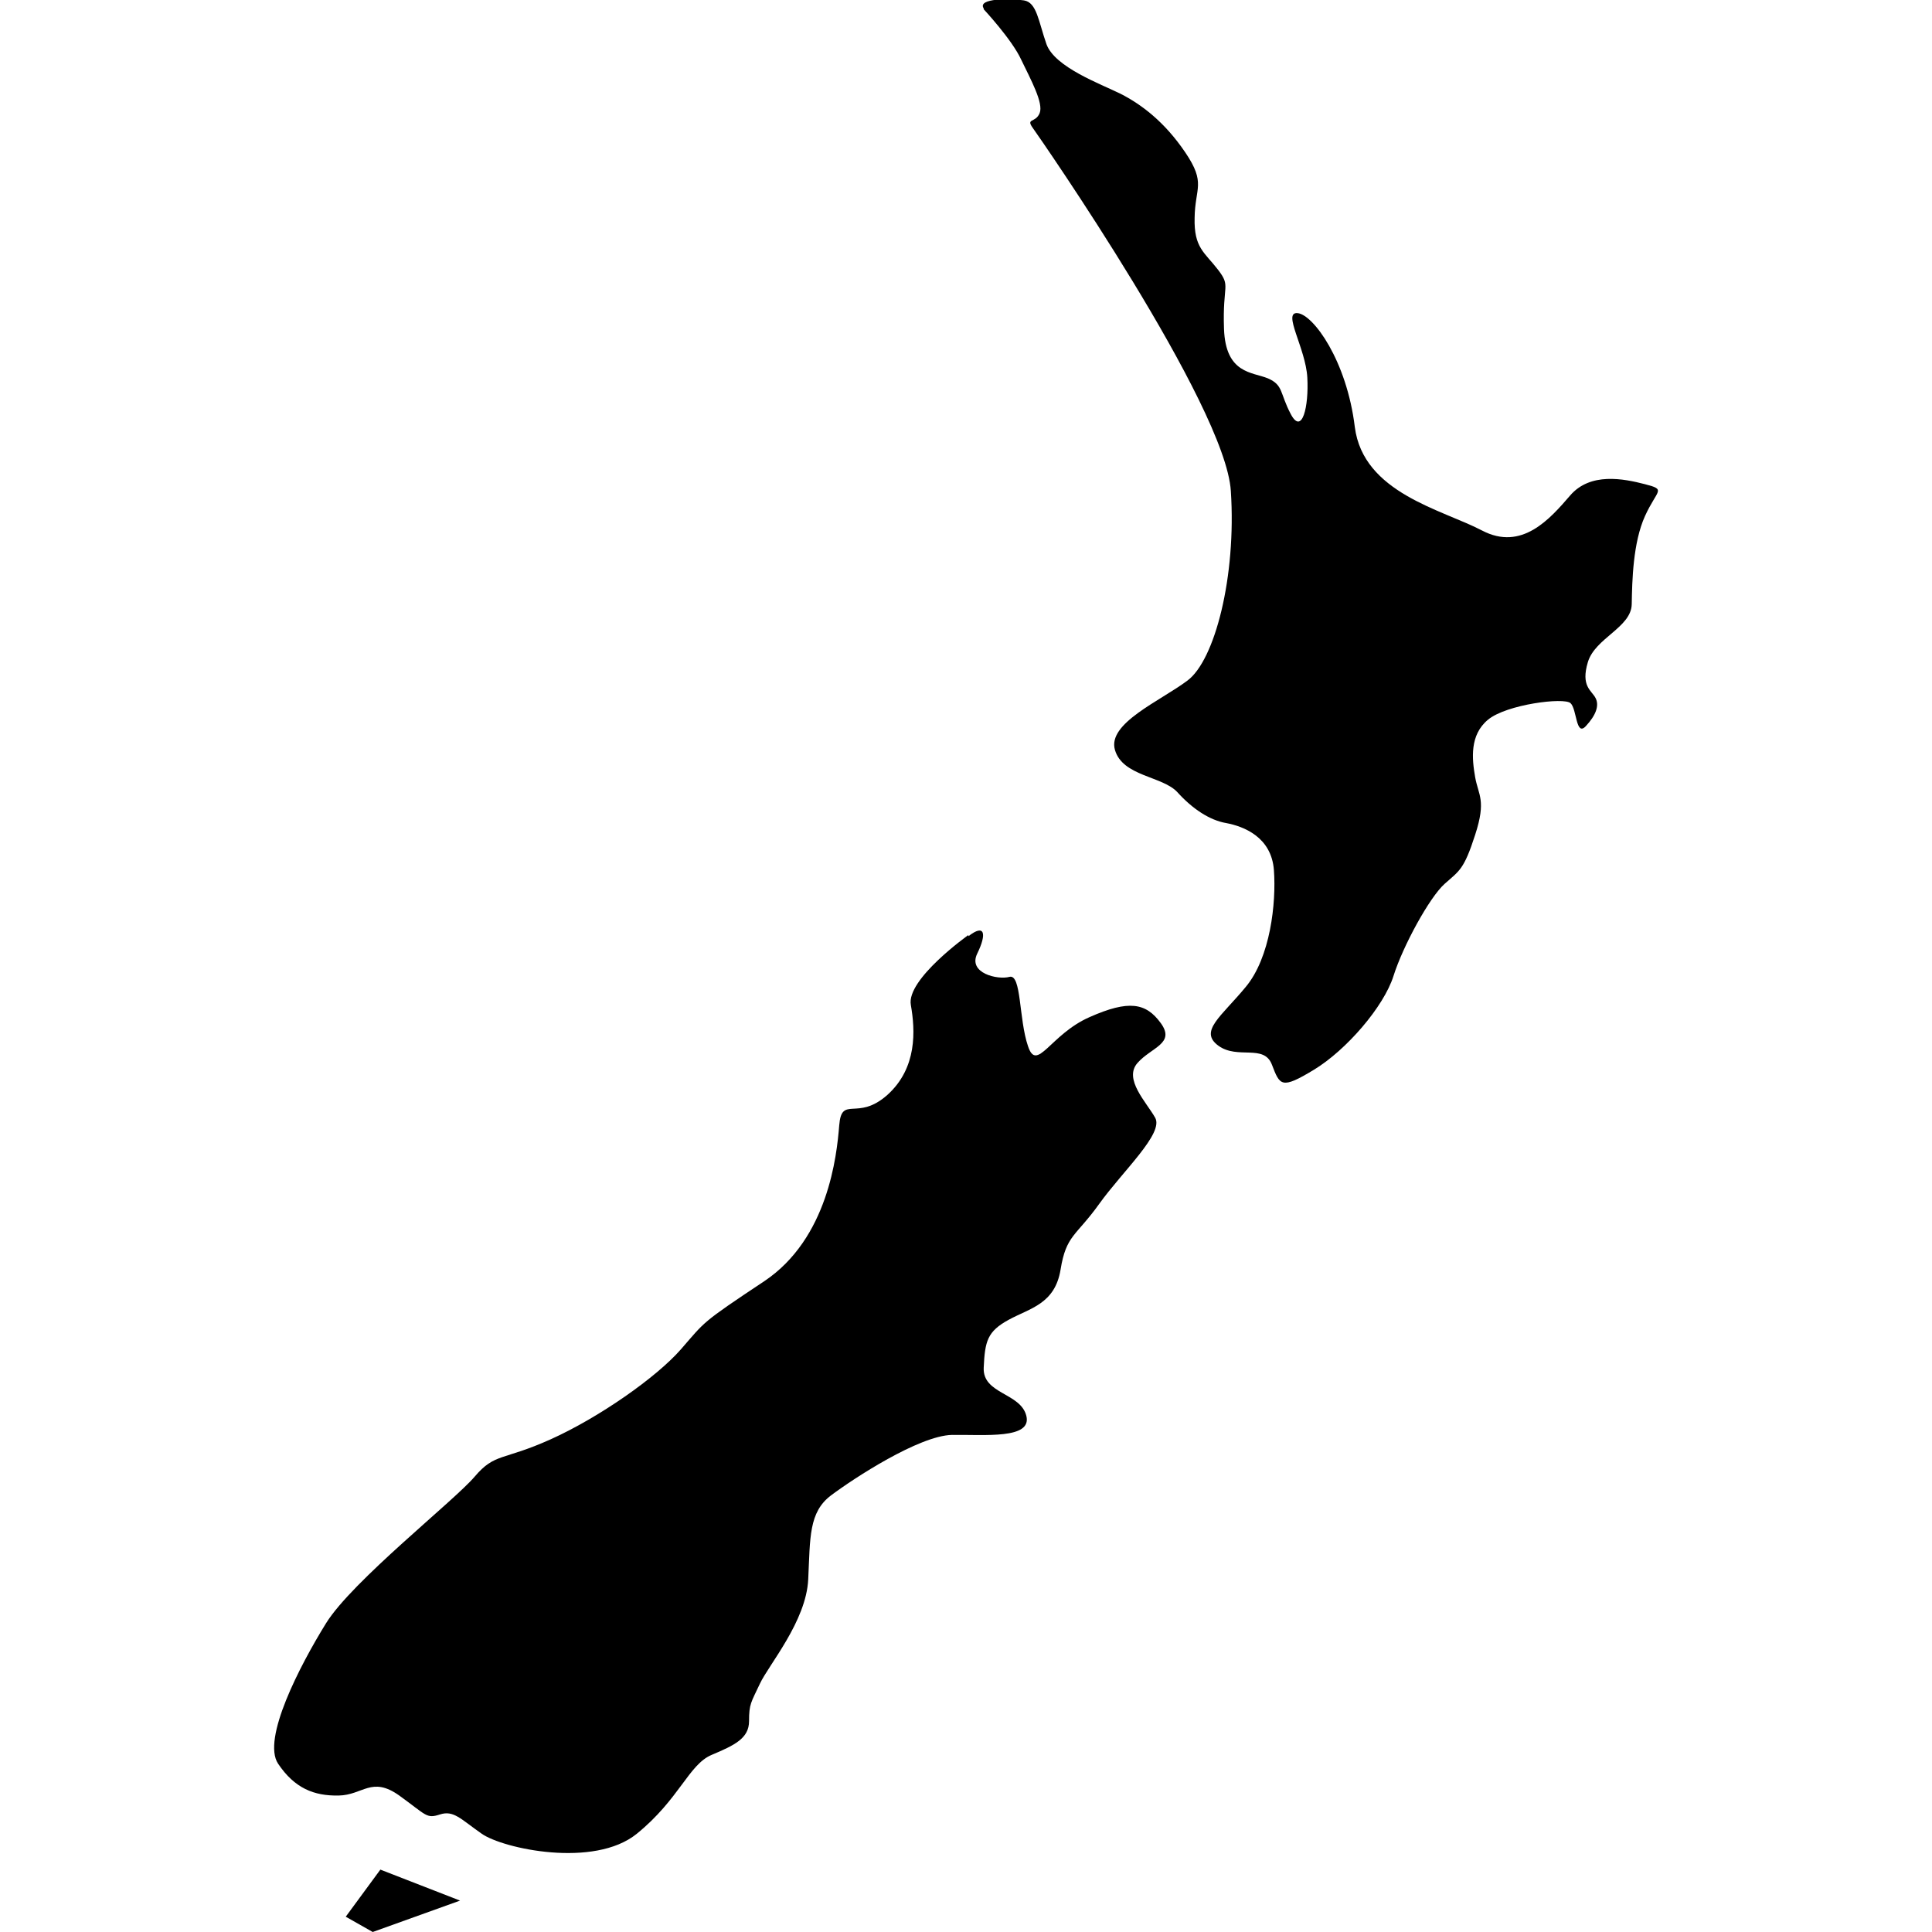
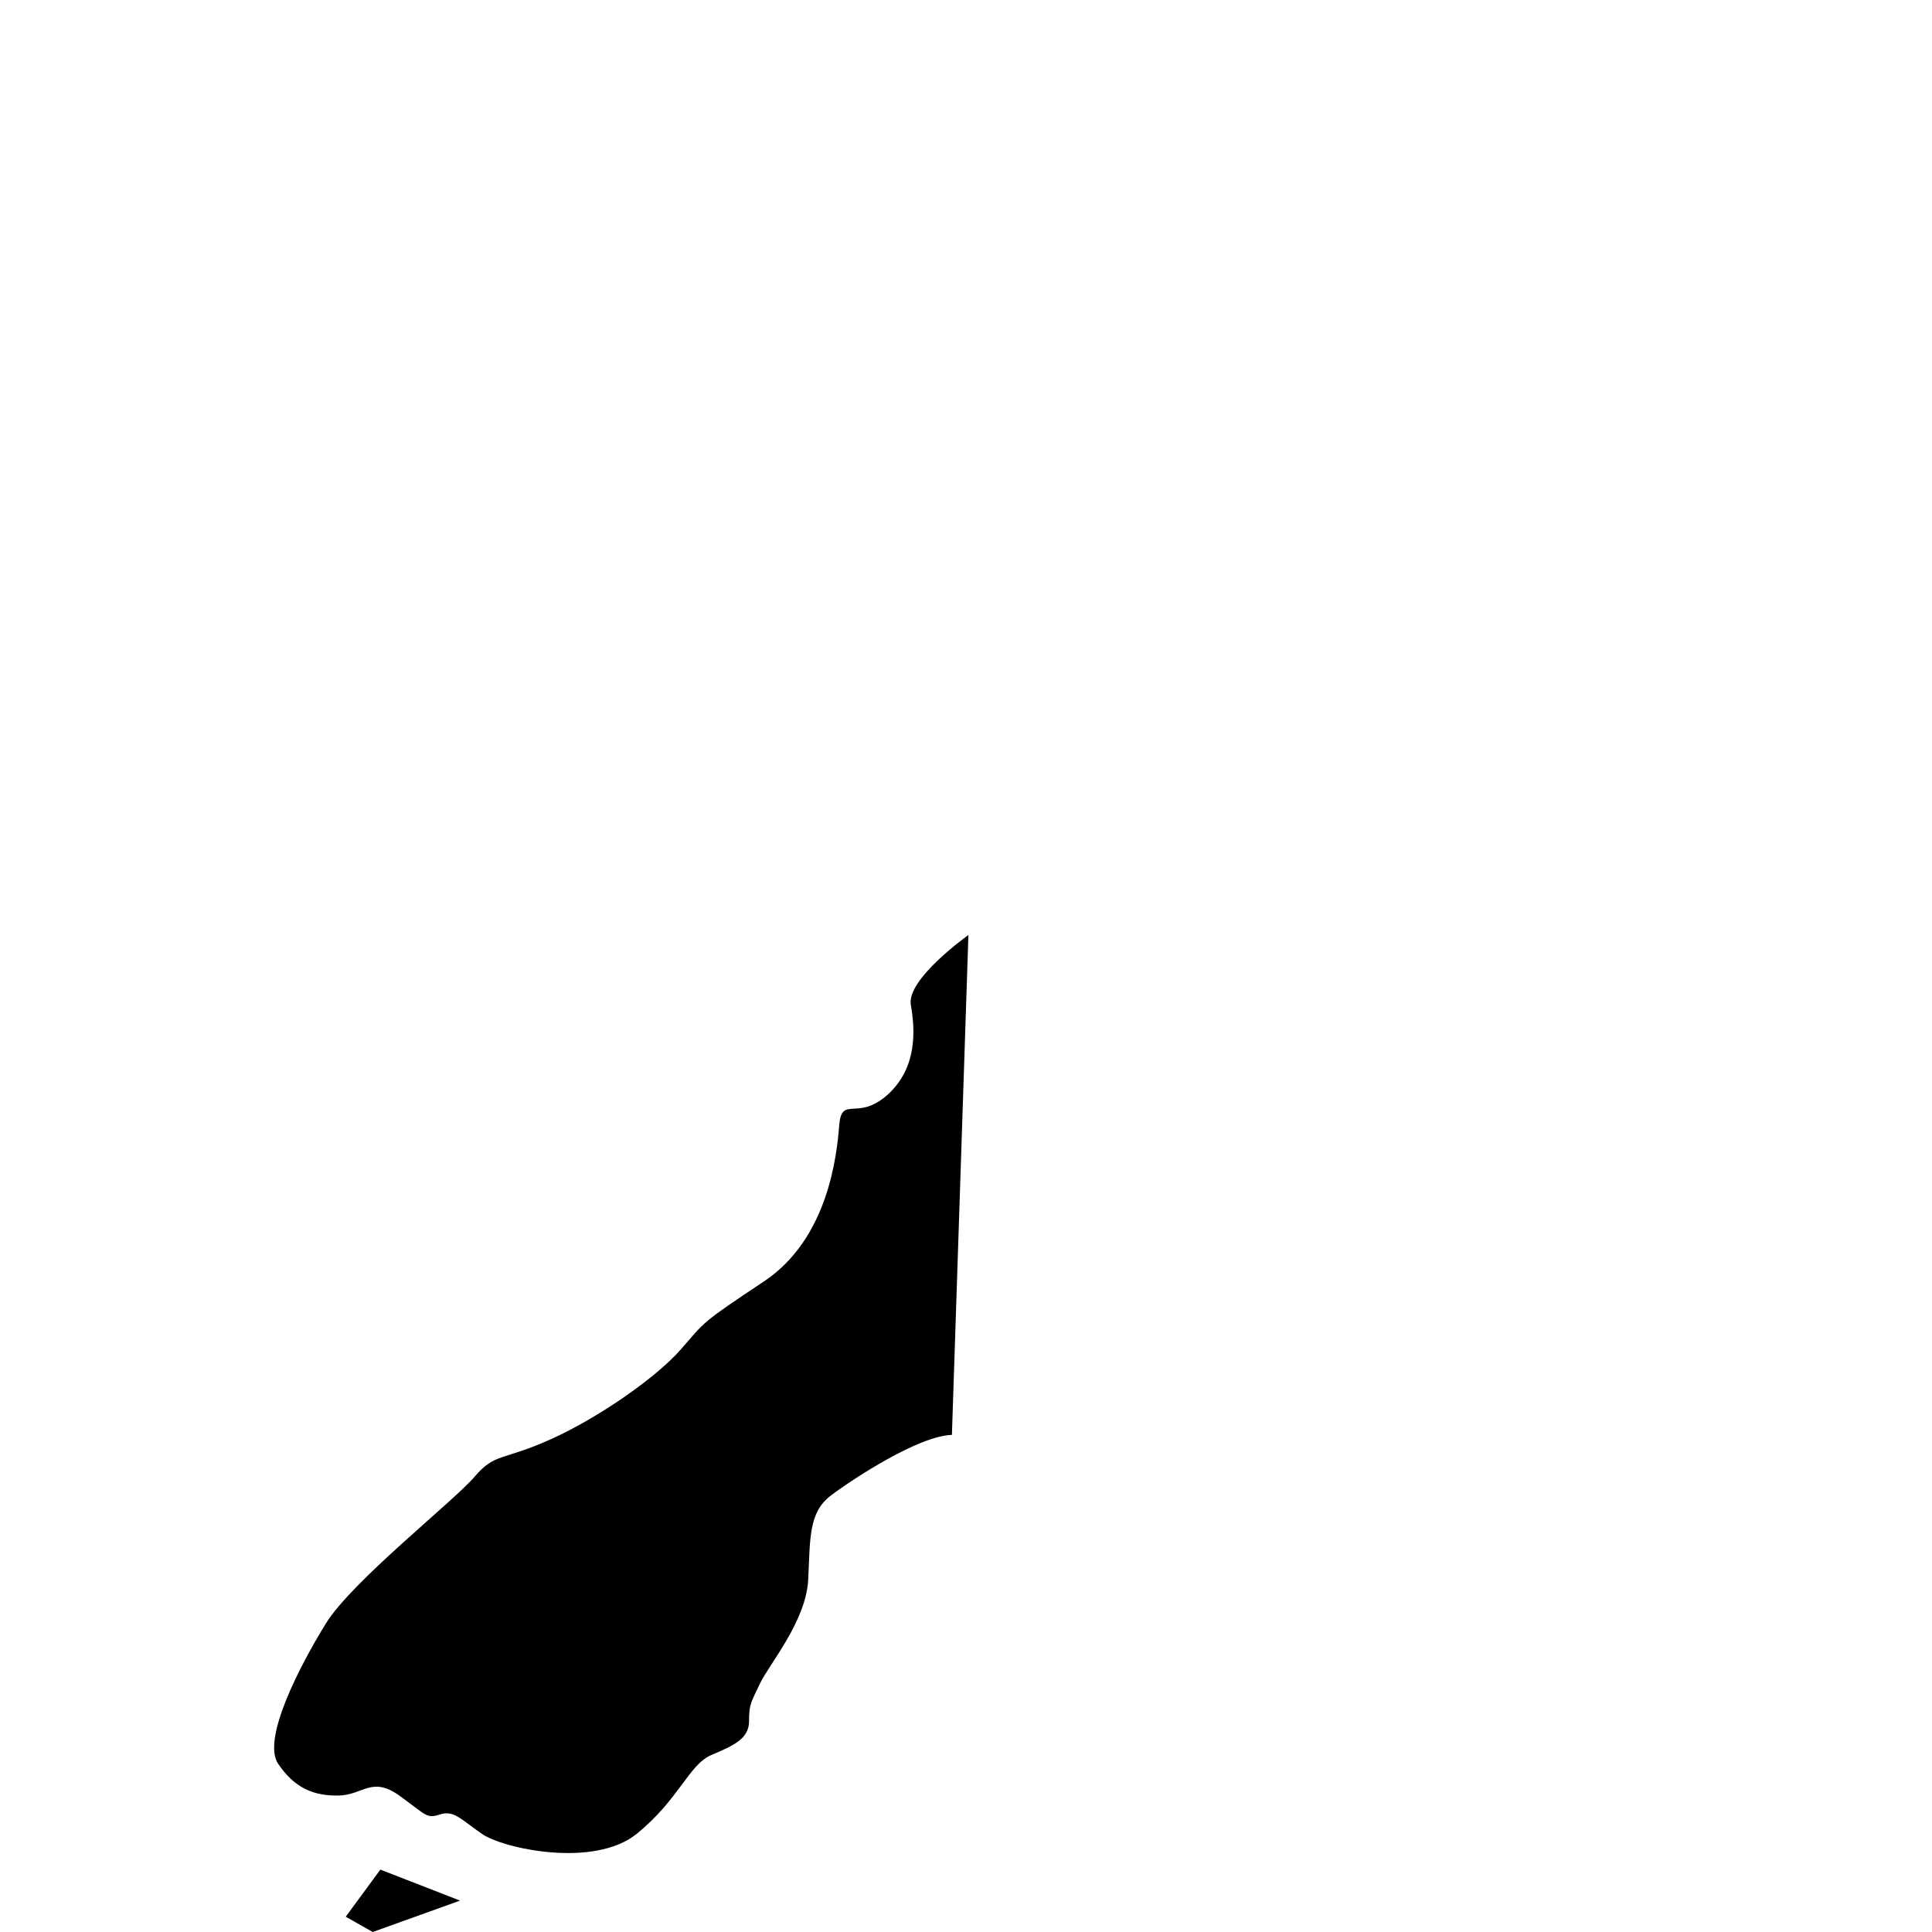
<svg xmlns="http://www.w3.org/2000/svg" id="Layer_1" viewBox="0 0 48 48">
-   <path d="M24.06,23.23s-1.55,1.1-1.43,1.74c.11.63.16,1.56-.58,2.23-.75.67-1.14,0-1.2.76-.06.76-.28,2.81-1.86,3.87-1.58,1.05-1.46.99-2.07,1.69-.61.7-2.04,1.7-3.24,2.24-1.2.54-1.38.33-1.89.93-.51.6-3.04,2.59-3.69,3.64-.65,1.05-1.6,2.88-1.19,3.49.41.61.89.8,1.5.79.61-.01.82-.49,1.51,0,.68.49.67.58,1.01.47.34-.11.51.11,1.04.48.53.37,2.79.86,3.85,0,1.06-.86,1.29-1.72,1.86-1.96.57-.24.93-.41.93-.84s.05-.46.27-.93c.22-.47,1.15-1.55,1.2-2.59.05-1.04.01-1.67.57-2.09s2.18-1.48,3-1.5c.82-.01,1.99.11,1.85-.47-.14-.58-1.09-.54-1.06-1.2.03-.66.09-.9.62-1.19.53-.29,1.15-.39,1.29-1.25.14-.86.38-.82.96-1.63.58-.81,1.61-1.75,1.39-2.14-.22-.39-.79-.96-.44-1.36.34-.39.95-.48.58-.99-.37-.51-.8-.58-1.77-.15-.98.43-1.31,1.39-1.53.72-.23-.67-.16-1.8-.46-1.72-.29.08-1.04-.09-.8-.58.24-.49.19-.75-.22-.43Z" />
-   <path d="M24.44.23s.7.75.93,1.25c.24.5.56,1.08.46,1.33s-.35.12-.17.37c.18.25,4.79,6.89,4.92,9.02.14,2.13-.4,4.21-1.08,4.71-.68.51-1.99,1.06-1.8,1.72.19.66,1.18.65,1.55,1.05.37.41.8.7,1.22.77.42.08,1.12.34,1.18,1.17.06.82-.09,2.17-.7,2.9-.61.74-1.17,1.1-.68,1.46.48.35,1.13-.05,1.33.47s.23.62,1.04.13c.81-.49,1.74-1.57,1.98-2.33.24-.76.9-1.96,1.27-2.29.37-.33.48-.35.76-1.22.28-.86.08-.98,0-1.43-.08-.46-.14-1.05.32-1.43.46-.38,1.89-.56,2.05-.41.16.15.13.84.38.57.25-.27.34-.51.24-.7s-.37-.29-.19-.89c.18-.6,1.08-.86,1.09-1.44.01-.58.03-1.53.33-2.19.3-.66.54-.65,0-.79-.54-.14-1.36-.3-1.86.28s-1.2,1.39-2.19.87c-.99-.52-2.95-.93-3.16-2.57-.2-1.65-1.03-2.79-1.42-2.83-.39-.04.2.87.24,1.6.04.72-.13,1.44-.41.91-.28-.53-.18-.72-.57-.89-.39-.16-1.05-.11-1.09-1.23-.04-1.12.18-1.04-.15-1.47-.33-.43-.6-.54-.58-1.29.01-.75.29-.85-.23-1.62-.52-.77-1.1-1.2-1.61-1.46-.51-.25-1.63-.66-1.84-1.23-.2-.57-.24-1.04-.56-1.09s-1.17-.06-1,.2Z" />
+   <path d="M24.06,23.23s-1.55,1.1-1.43,1.74c.11.63.16,1.56-.58,2.23-.75.67-1.14,0-1.2.76-.06.76-.28,2.81-1.86,3.87-1.58,1.05-1.46.99-2.07,1.69-.61.7-2.04,1.7-3.24,2.24-1.2.54-1.38.33-1.89.93-.51.6-3.04,2.59-3.69,3.64-.65,1.05-1.6,2.88-1.19,3.49.41.61.89.8,1.5.79.61-.01.82-.49,1.51,0,.68.49.67.58,1.01.47.34-.11.51.11,1.04.48.53.37,2.79.86,3.85,0,1.06-.86,1.29-1.72,1.86-1.96.57-.24.93-.41.93-.84s.05-.46.27-.93c.22-.47,1.15-1.55,1.2-2.59.05-1.04.01-1.67.57-2.09s2.18-1.48,3-1.5Z" />
  <polygon points="9.26 48 8.59 47.62 9.45 46.45 11.43 47.22 9.26 48" />
</svg>